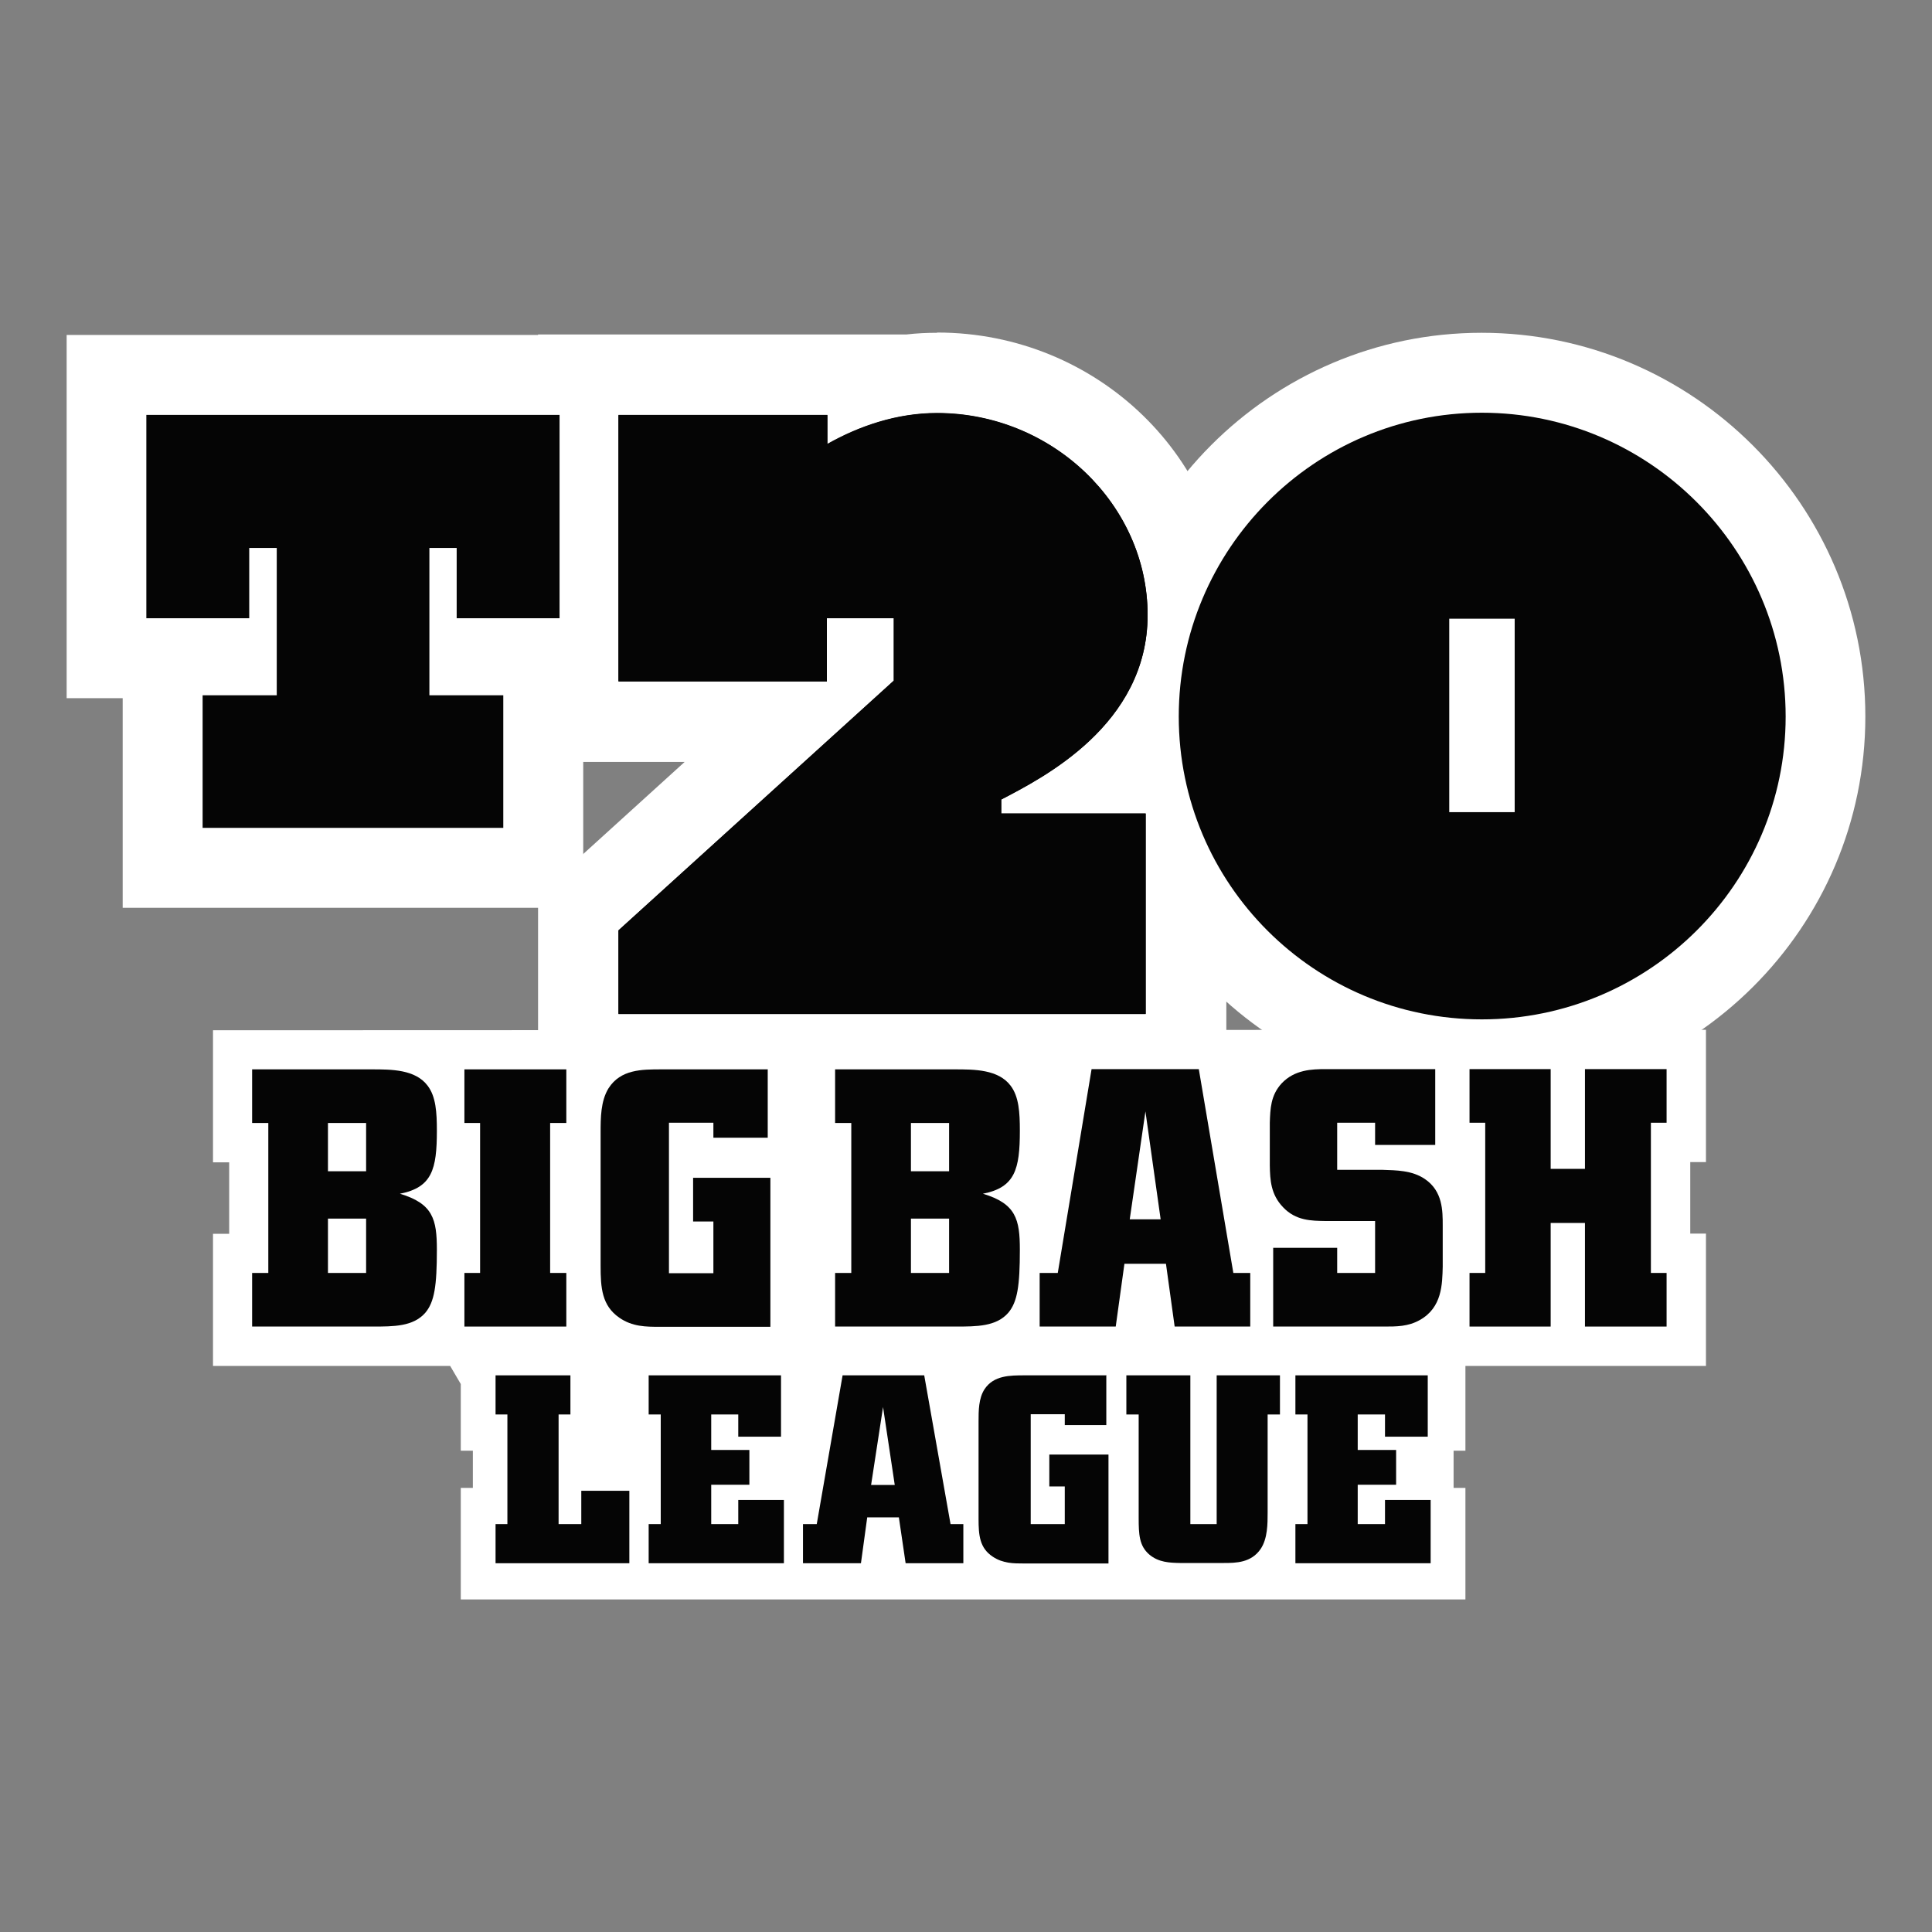
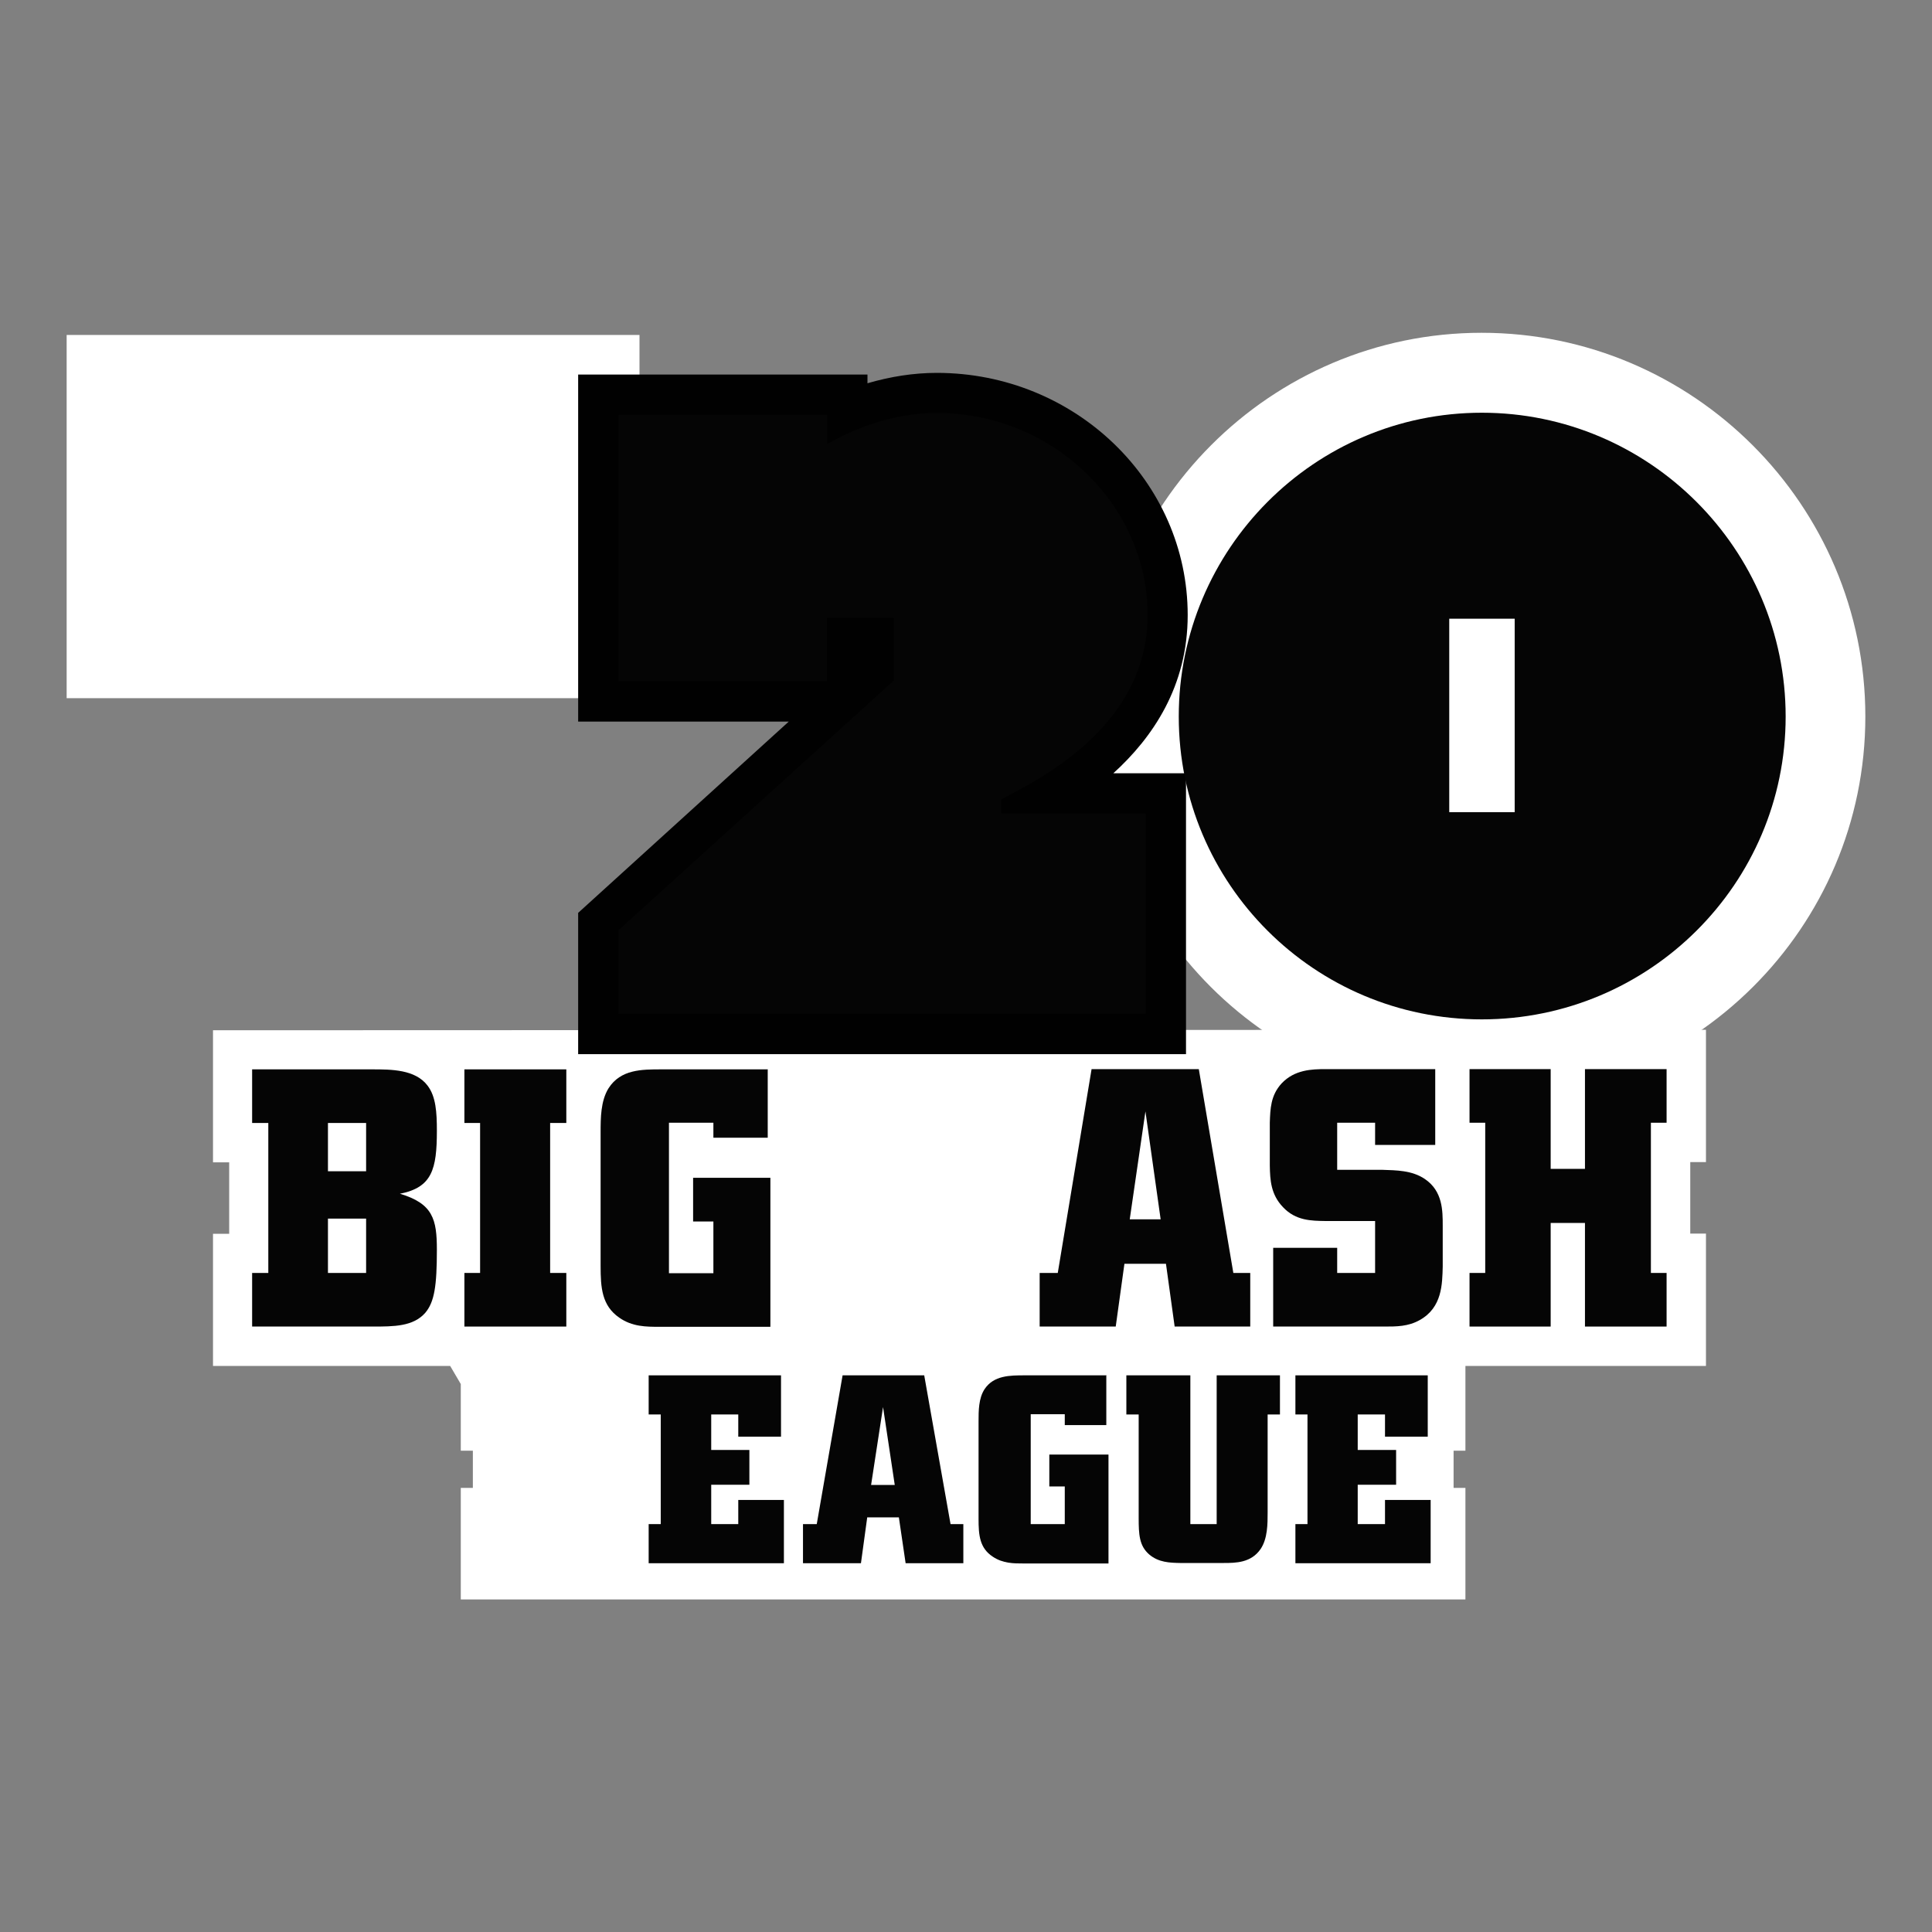
<svg xmlns="http://www.w3.org/2000/svg" id="big_bash" data-name="big bash" width="80" height="80" viewBox="0 0 80 80">
  <rect x="0" y="0" width="80" height="80" fill="#808080" stroke="none" />
  <defs>
    <style>
      .cls-1 {
        fill: #010101;
      }

      .cls-1, .cls-2, .cls-3 {
        stroke-width: 0px;
      }

      .cls-2 {
        fill: #050505;
      }

      .cls-3 {
        fill: #fff;
      }
    </style>
  </defs>
  <path class="cls-3" d="M12.72,42.66h-3.9v5.47h.67v2.96h-.67v5.47h9.82c.15.25.29.5.44.75v2.76h.5v1.54h-.5v4.62h41.6v-4.62h-.49v-1.54h.49v-3.51h9.96v-5.48h-.65v-2.96h.65v-5.48h-.17" />
  <path class="cls-3" d="M77.24,29.67c0,8.76-7.14,15.84-15.89,15.84s-15.85-7.08-15.85-15.84,7.1-15.89,15.85-15.89,15.89,7.13,15.89,15.89" />
  <g>
    <polygon class="cls-3" points="8.66 28.91 2.76 28.91 2.76 13.87 26.48 13.87 26.48 28.91 20.58 28.91 8.66 28.91" />
-     <polygon class="cls-3" points="19.46 25.48 24.15 25.48 24.15 37.59 5.08 37.59 5.08 25.48 9.79 25.48 19.46 25.48" />
  </g>
  <g>
    <path class="cls-1" d="M23.94,43.66v-5.86l8.72-7.92h-8.72v-14.37h11.98v.36c.96-.28,1.92-.43,2.87-.43,5.73,0,10.39,4.5,10.39,10.03,0,2.95-1.45,5.07-3.08,6.55h3.01v11.63h-25.17Z" />
-     <path class="cls-3" d="M38.8,17.11c4.78,0,8.72,3.8,8.72,8.36s-4.36,6.75-6.06,7.64v.58h5.98v8.3h-21.83v-3.46l11.4-10.34v-2.59s-2.77,0-2.77,0v2.62h-8.63v-11.03h8.65v1.2c1.31-.74,2.87-1.28,4.54-1.28M38.8,13.78c-.42,0-.84.02-1.27.07h-15.25v17.7h6.07l-4.98,4.52-1.09.99v8.27h28.5v-14.97h-1.2c.77-1.35,1.28-2.97,1.28-4.89,0-6.45-5.41-11.7-12.05-11.7h0Z" />
  </g>
  <path class="cls-2" d="M73.94,29.67c0,6.93-5.65,12.54-12.58,12.54s-12.55-5.61-12.55-12.54,5.62-12.58,12.55-12.58c6.93,0,12.58,5.65,12.58,12.58M62.72,25.62h-2.71v8.01h2.71v-8.01Z" />
-   <polygon class="cls-2" points="18.91 25.6 18.91 22.69 17.78 22.69 17.78 28.79 20.84 28.79 20.84 34.28 8.39 34.28 8.39 28.79 11.46 28.79 11.46 22.69 10.32 22.69 10.32 25.6 6.06 25.6 6.06 17.18 23.17 17.18 23.17 25.6 18.91 25.6" />
  <path class="cls-2" d="M25.61,17.18h8.65v1.2c1.31-.74,2.87-1.28,4.54-1.28,4.78,0,8.72,3.8,8.72,8.36s-4.36,6.75-6.06,7.64v.58h5.98v8.3h-21.83v-3.46l11.4-10.34v-2.59s-2.77,0-2.77,0v2.62h-8.63v-11.03Z" />
-   <polygon class="cls-2" points="20.52 56.95 23.62 56.95 23.62 58.57 23.13 58.57 23.13 63.11 24.07 63.11 24.07 61.73 26.06 61.73 26.06 64.73 20.52 64.73 20.52 63.11 21.01 63.11 21.01 58.57 20.52 58.57 20.52 56.95" />
  <polygon class="cls-2" points="53.64 56.95 59.12 56.95 59.12 59.49 57.35 59.49 57.35 58.57 56.22 58.57 56.22 60.04 57.81 60.04 57.81 61.48 56.22 61.48 56.22 63.11 57.35 63.11 57.35 62.11 59.24 62.11 59.24 64.73 53.64 64.73 53.64 63.11 54.14 63.11 54.14 58.57 53.64 58.57 53.64 56.95" />
  <path class="cls-2" d="M46.66,56.95h2.63v6.16h1.09v-6.16h2.62v1.62h-.51v4.05c0,.48,0,1.09-.29,1.52-.39.57-1.02.58-1.52.58h-1.82c-.42-.01-.88-.02-1.27-.35-.42-.36-.44-.84-.44-1.52v-4.28h-.51v-1.62h0Z" />
  <path class="cls-2" d="M45.81,56.94v2.07h-1.72v-.45h-1.41v4.55h1.41v-1.56h-.64v-1.32h2.45v4.51h-3.51c-.42,0-.86,0-1.28-.28-.55-.36-.59-.9-.59-1.57v-4.03c0-.44,0-.96.25-1.34.38-.57,1.05-.57,1.67-.57h3.35Z" />
  <path class="cls-2" d="M34.89,56.95h3.38l1.09,6.16h.53v1.62h-2.39l-.28-1.9h-1.31l-.26,1.9h-2.4v-1.62h.57l1.07-6.16ZM36.57,58.23l-.5,3.26h.98l-.49-3.26Z" />
  <polygon class="cls-2" points="26.86 56.95 32.34 56.95 32.34 59.49 30.57 59.49 30.57 58.57 29.45 58.57 29.45 60.04 31.03 60.04 31.03 61.48 29.45 61.48 29.45 63.11 30.57 63.11 30.57 62.11 32.46 62.11 32.46 64.73 26.86 64.73 26.86 63.11 27.36 63.11 27.36 58.57 26.86 58.57 26.86 56.95" />
  <path class="cls-2" d="M59.43,44.27v3.14h-2.49v-.92h-1.57v1.95h1.88c.57.02,1.22.02,1.75.38.74.5.74,1.31.74,1.93v1.7c-.02.72-.02,1.69-.95,2.21-.48.27-.96.27-1.47.27h-4.6v-3.26h2.65v1.04h1.57v-2.15h-2.05c-.59-.01-1.23-.01-1.76-.57-.51-.53-.54-1.13-.55-1.73v-1.77c.02-.57.03-1.13.49-1.63.54-.57,1.25-.59,1.83-.59h4.52Z" />
  <polygon class="cls-2" points="60.85 44.27 64.21 44.27 64.21 48.4 65.63 48.4 65.63 44.27 69.01 44.27 69.01 46.49 68.36 46.49 68.36 52.71 69.01 52.71 69.01 54.93 65.63 54.93 65.63 50.64 64.21 50.64 64.21 54.93 60.85 54.93 60.85 52.71 61.5 52.71 61.5 46.49 60.85 46.49 60.85 44.27" />
  <path class="cls-2" d="M10.44,44.28h4.95c.82,0,1.81,0,2.32.68.34.45.38,1.1.38,1.86,0,1.6-.2,2.35-1.53,2.61,1.37.41,1.53,1.06,1.53,2.32,0,1.49-.1,2.16-.48,2.61-.5.57-1.3.57-2.19.57h-4.98v-2.22h.67v-6.21h-.67v-2.22ZM13.58,48.5h1.58v-2h-1.58v2ZM13.58,52.71h1.58v-2.25h-1.58v2.25Z" />
-   <path class="cls-2" d="M34.58,44.28h4.95c.82,0,1.81,0,2.32.68.34.45.38,1.1.38,1.86,0,1.6-.2,2.35-1.53,2.61,1.37.41,1.53,1.06,1.53,2.32,0,1.49-.1,2.16-.48,2.61-.5.57-1.3.57-2.19.57h-4.98v-2.22h.67v-6.21h-.67v-2.22h0ZM37.72,48.5h1.58v-2h-1.58v2ZM37.72,52.71h1.58v-2.25h-1.58v2.25Z" />
  <polygon class="cls-2" points="19.23 44.28 23.45 44.28 23.45 46.5 22.78 46.5 22.78 52.71 23.45 52.71 23.45 54.93 19.23 54.93 19.23 52.71 19.88 52.71 19.88 46.5 19.23 46.5 19.23 44.28" />
  <path class="cls-2" d="M46.2,54.93l.36-2.6h1.72l.36,2.6h3.13v-2.22h-.7s-1.43-8.44-1.43-8.44h-4.44l-1.4,8.44h-.75v2.22M46.78,50.49l.65-4.47.63,4.47h-1.29Z" />
  <path class="cls-2" d="M31.79,44.27v2.84h-2.25v-.62h-1.84v6.23h1.84v-2.14h-.84v-1.81h3.2v6.17h-4.59c-.55,0-1.13,0-1.67-.38-.72-.5-.77-1.24-.77-2.14v-5.52c0-.6,0-1.31.33-1.84.5-.78,1.37-.78,2.19-.78h4.39Z" />
</svg>